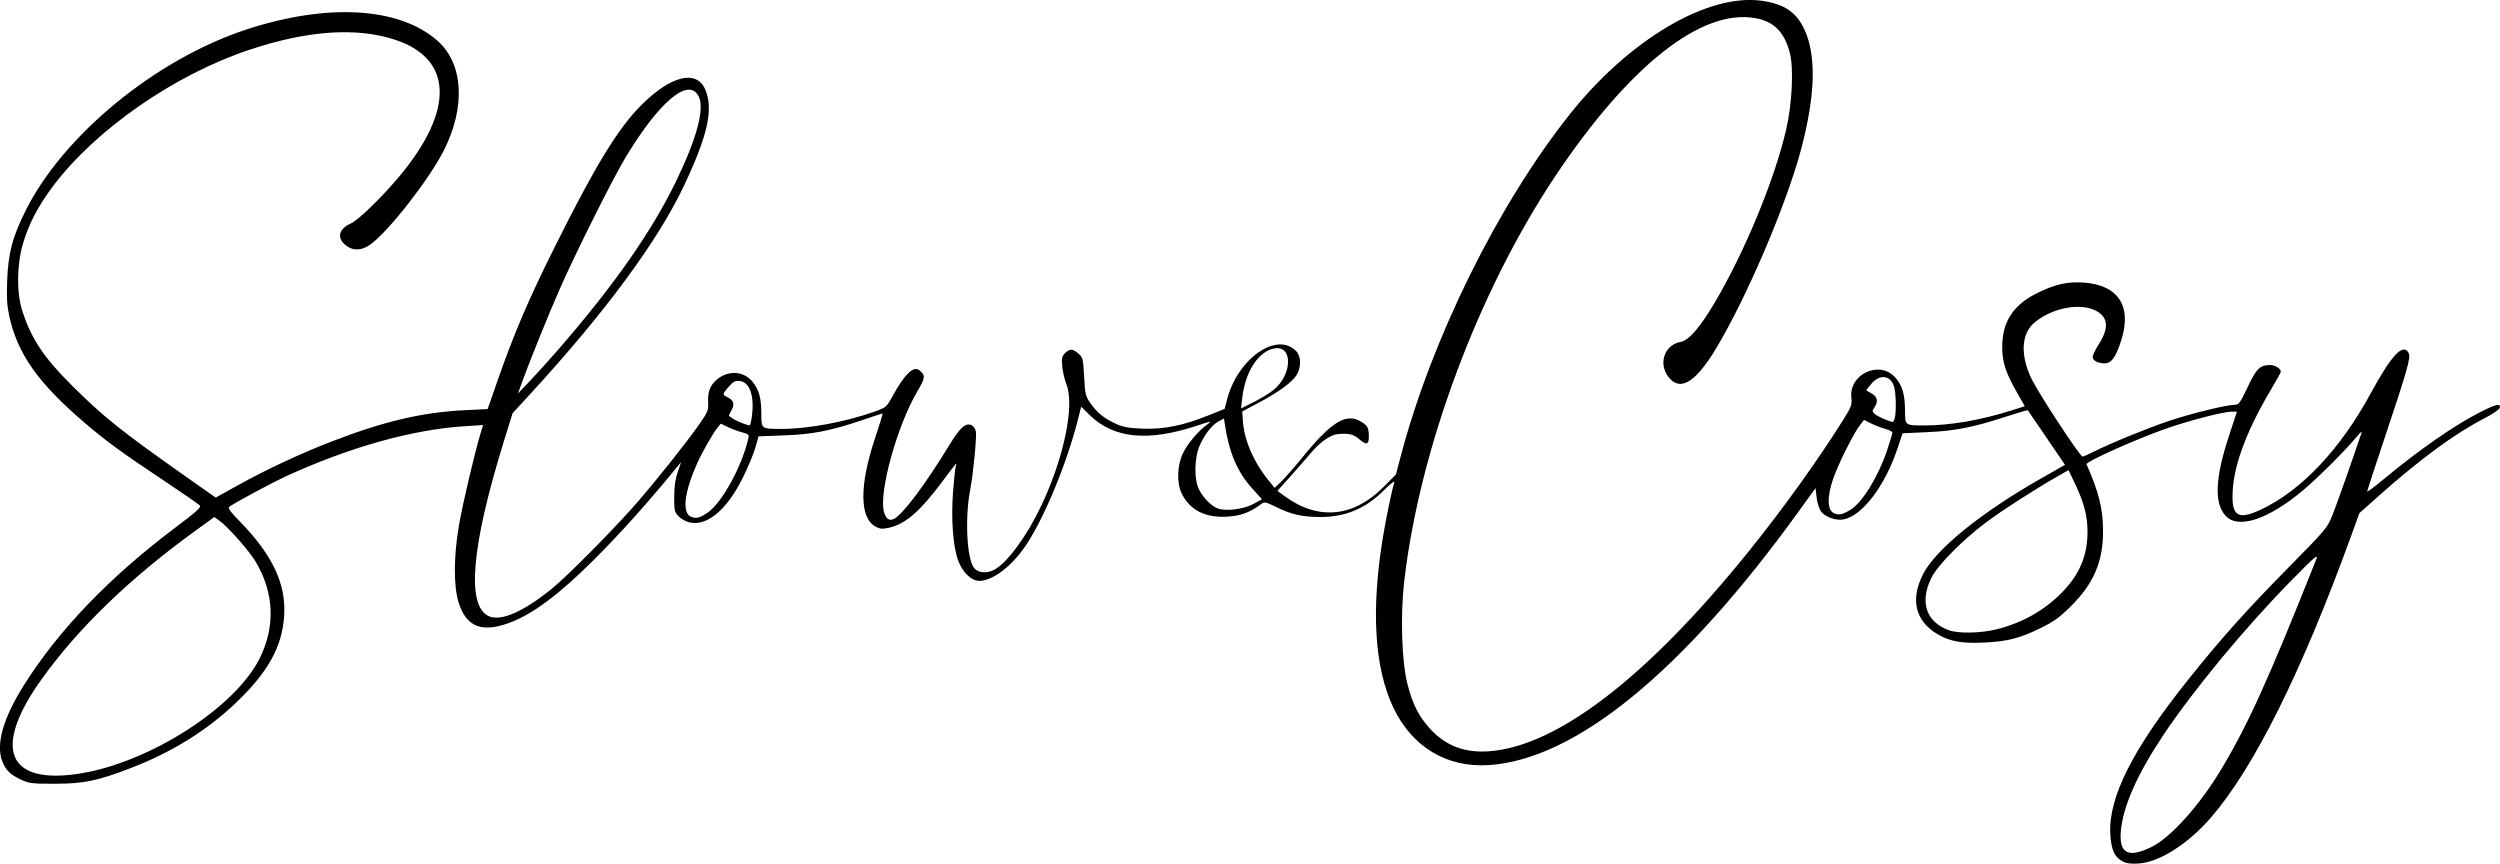
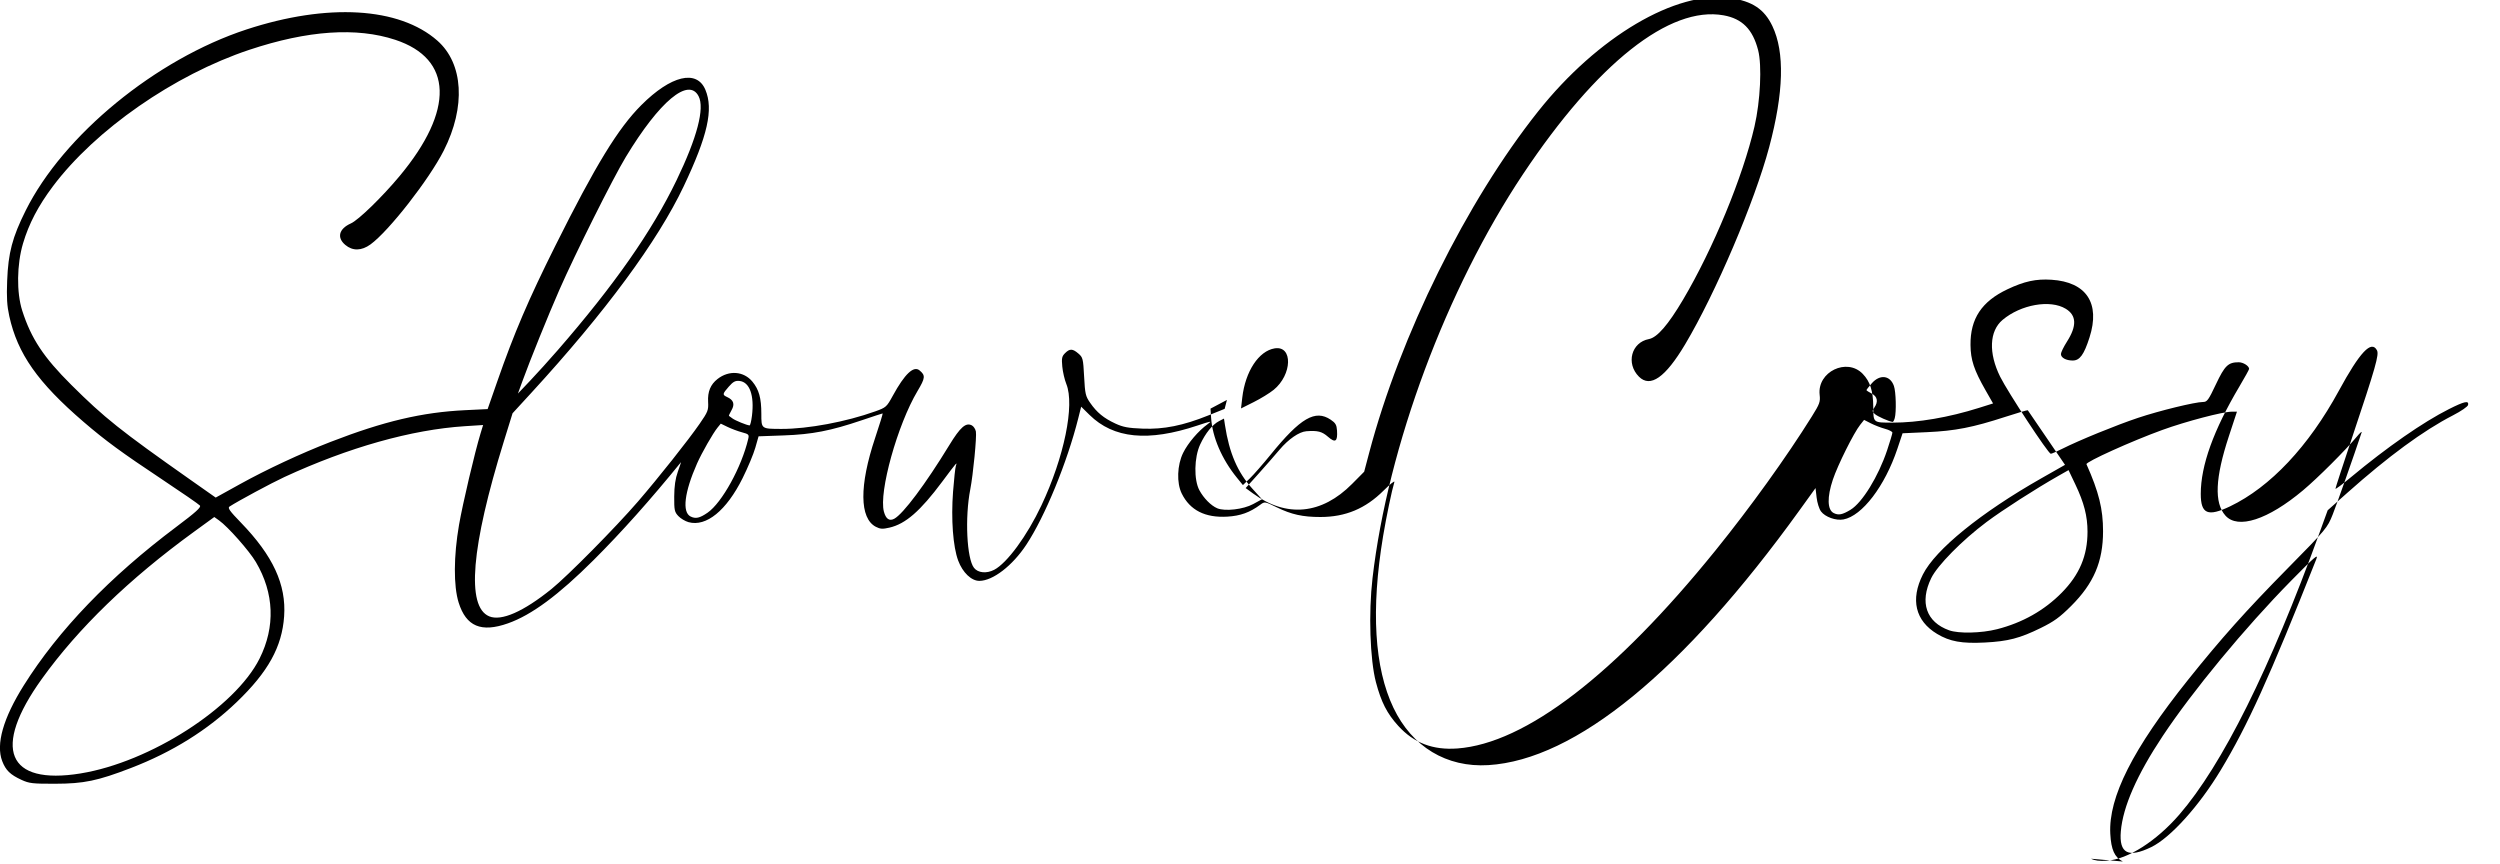
<svg xmlns="http://www.w3.org/2000/svg" xmlns:ns1="http://www.inkscape.org/namespaces/inkscape" xmlns:ns2="http://sodipodi.sourceforge.net/DTD/sodipodi-0.dtd" width="189.09mm" height="65.325mm" viewBox="0 0 189.09 65.325" version="1.1" id="svg1" xml:space="preserve" ns1:version="1.3.2 (091e20e, 2023-11-25, custom)" ns2:docname="Slow and Cosy.svg">
  <ns2:namedview id="namedview1" pagecolor="#ffffff" bordercolor="#666666" borderopacity="1.0" ns1:showpageshadow="2" ns1:pageopacity="0.0" ns1:pagecheckerboard="0" ns1:deskcolor="#d1d1d1" ns1:document-units="mm" ns1:zoom="1.1533985" ns1:cx="285.6775" ns1:cy="361.10677" ns1:window-width="3840" ns1:window-height="2066" ns1:window-x="3829" ns1:window-y="-11" ns1:window-maximized="1" ns1:current-layer="layer1" />
  <defs id="defs1" />
  <g ns1:label="Laag 1" ns1:groupmode="layer" id="layer1" transform="translate(-12.04,-98.512)">
-     <path style="fill:#000000" d="m 172.602,163.674 c -0.627,-0.322 -0.884,-0.892 -0.948,-2.095 -0.145,-2.766 1.701,-6.42 5.892,-11.661 2.48,-3.101 4.374,-5.221 7.491,-8.384 2.975,-3.019 3.032,-3.087 3.442,-4.114 0.319,-0.801 1.618,-4.485 2.187,-6.203 0.036,-0.108 -0.131,0.039 -0.37,0.327 -0.865,1.04 -2.954,3.124 -4.063,4.054 -2.654,2.226 -4.928,2.966 -5.87,1.912 -0.859,-0.962 -0.778,-2.848 0.257,-5.993 l 0.614,-1.867 h -0.398 c -0.665,0 -3.473,0.739 -5.246,1.382 -2.302,0.834 -5.814,2.42 -5.737,2.592 0.935,2.097 1.254,3.384 1.254,5.069 0,2.302 -0.705,3.95 -2.421,5.659 -0.858,0.854 -1.291,1.168 -2.29,1.658 -1.589,0.78 -2.471,1.009 -4.236,1.1 -1.733,0.089 -2.643,-0.075 -3.602,-0.65 -1.65,-0.99 -2.036,-2.598 -1.079,-4.495 0.955,-1.894 4.372,-4.668 8.957,-7.274 l 1.794,-1.02 -1.391,-2.043 c -0.765,-1.124 -1.406,-2.062 -1.424,-2.086 -0.018,-0.024 -0.787,0.202 -1.71,0.502 -2.45,0.797 -3.78,1.058 -5.895,1.154 l -1.867,0.085 -0.393,1.175 c -0.944,2.822 -2.665,5.077 -4.077,5.342 -0.569,0.107 -1.384,-0.184 -1.699,-0.606 -0.138,-0.184 -0.287,-0.657 -0.332,-1.051 l -0.082,-0.716 -1.207,1.674 c -8.789,12.192 -16.954,18.879 -23.54,19.281 -3.16,0.193 -5.767,-1.381 -7.177,-4.333 -1.445,-3.026 -1.71,-7.419 -0.782,-12.995 0.244,-1.464 0.66,-3.459 0.853,-4.088 0.04,-0.129 -0.33,0.165 -0.82,0.653 -1.372,1.365 -2.875,1.994 -4.771,1.996 -1.335,0.002 -2.2,-0.189 -3.303,-0.73 -0.908,-0.445 -0.914,-0.446 -1.245,-0.202 -0.799,0.591 -1.502,0.846 -2.496,0.905 -1.678,0.1 -2.83,-0.485 -3.452,-1.753 -0.393,-0.801 -0.346,-2.146 0.107,-3.068 0.367,-0.747 1.152,-1.666 1.86,-2.177 0.353,-0.255 0.277,-0.245 -0.774,0.106 -3.738,1.246 -6.345,0.989 -8.166,-0.804 l -0.631,-0.621 -0.219,0.873 c -0.84,3.345 -2.52,7.435 -3.931,9.569 -1.049,1.588 -2.526,2.726 -3.546,2.733 -0.606,0.004 -1.266,-0.626 -1.605,-1.531 -0.392,-1.049 -0.547,-3.122 -0.389,-5.217 0.072,-0.947 0.168,-1.829 0.215,-1.959 0.12,-0.334 0.058,-0.262 -1.032,1.2 -1.664,2.232 -2.773,3.198 -3.995,3.48 -0.518,0.119 -0.695,0.109 -1.026,-0.062 -1.241,-0.642 -1.262,-3.114 -0.057,-6.72 0.341,-1.022 0.598,-1.857 0.57,-1.857 -0.028,0 -0.737,0.233 -1.577,0.517 -2.364,0.801 -3.752,1.07 -5.908,1.147 l -1.9,0.068 -0.246,0.865 c -0.135,0.476 -0.568,1.511 -0.962,2.301 -1.222,2.452 -2.75,3.696 -4.088,3.327 -0.252,-0.07 -0.6,-0.278 -0.774,-0.464 -0.286,-0.305 -0.316,-0.446 -0.31,-1.47 0.005,-0.795 0.086,-1.356 0.274,-1.885 0.147,-0.414 0.255,-0.738 0.239,-0.718 -2.294,2.828 -4.496,5.295 -6.605,7.399 -2.662,2.656 -4.7,4.162 -6.483,4.791 -2.025,0.715 -3.163,0.235 -3.73,-1.573 -0.391,-1.246 -0.38,-3.516 0.029,-5.875 0.276,-1.595 1.197,-5.507 1.627,-6.914 l 0.195,-0.639 -1.382,0.089 c -4.028,0.26 -8.798,1.605 -13.652,3.847 -0.96,0.444 -3.488,1.804 -4.148,2.232 -0.155,0.101 0.012,0.337 0.858,1.209 2.434,2.512 3.441,4.692 3.274,7.092 -0.16,2.307 -1.209,4.205 -3.585,6.485 -2.215,2.126 -4.874,3.784 -7.994,4.985 -2.532,0.975 -3.566,1.19 -5.747,1.194 -1.705,0.004 -1.959,-0.026 -2.545,-0.296 -0.848,-0.391 -1.187,-0.722 -1.453,-1.418 -0.487,-1.274 0.075,-3.246 1.632,-5.725 2.627,-4.185 6.5,-8.211 11.538,-11.992 1.475,-1.107 1.891,-1.482 1.784,-1.611 -0.076,-0.092 -1.353,-0.974 -2.837,-1.96 -3.086,-2.051 -4.304,-2.943 -5.963,-4.369 -3.465,-2.979 -4.992,-5.151 -5.618,-7.995 -0.173,-0.785 -0.21,-1.404 -0.161,-2.677 0.082,-2.118 0.39,-3.287 1.401,-5.313 2.847,-5.706 9.85,-11.448 16.7,-13.694 6.129,-2.009 11.556,-1.692 14.439,0.846 1.97,1.734 2.16,5.001 0.483,8.313 -1.108,2.189 -4.16,6.097 -5.543,7.099 -0.679,0.492 -1.349,0.505 -1.905,0.037 -0.658,-0.554 -0.483,-1.221 0.426,-1.627 0.571,-0.255 2.357,-1.991 3.678,-3.575 4.159,-4.988 4.038,-8.87 -0.321,-10.31 -2.929,-0.968 -6.627,-0.715 -11.043,0.756 -5.673,1.89 -11.641,6.038 -14.858,10.327 -1.112,1.483 -1.814,2.825 -2.257,4.316 -0.473,1.592 -0.498,3.721 -0.06,5.087 0.676,2.108 1.614,3.527 3.715,5.616 2.507,2.493 3.699,3.443 8.99,7.165 l 1.928,1.356 1.833,-1.015 c 2.006,-1.111 4.615,-2.328 6.85,-3.194 4.036,-1.564 6.927,-2.245 10.187,-2.402 l 1.697,-0.082 0.729,-2.09 c 1.283,-3.677 2.351,-6.173 4.387,-10.253 3.05,-6.11 4.747,-8.886 6.507,-10.647 2.247,-2.248 4.198,-2.715 4.848,-1.16 0.62,1.484 0.174,3.469 -1.642,7.301 -1.966,4.148 -5.936,9.531 -11.511,15.605 l -1.433,1.561 -0.659,2.127 c -2.474,7.986 -2.852,12.502 -1.108,13.231 0.916,0.383 2.586,-0.35 4.715,-2.069 1.224,-0.988 4.847,-4.654 6.543,-6.619 1.547,-1.793 3.809,-4.645 4.66,-5.877 0.63,-0.911 0.674,-1.027 0.64,-1.658 -0.042,-0.77 0.18,-1.309 0.71,-1.726 0.864,-0.68 1.986,-0.596 2.639,0.196 0.5,0.607 0.677,1.244 0.677,2.437 0,1.147 -0.012,1.138 1.528,1.141 2,0.004 4.882,-0.536 7.089,-1.327 0.819,-0.294 0.861,-0.331 1.328,-1.186 0.899,-1.644 1.573,-2.284 2.019,-1.915 0.459,0.381 0.441,0.569 -0.152,1.564 -1.513,2.537 -2.938,7.65 -2.542,9.121 0.149,0.553 0.413,0.736 0.779,0.54 0.678,-0.363 2.365,-2.618 4.166,-5.567 0.837,-1.37 1.257,-1.738 1.711,-1.495 0.131,0.07 0.267,0.278 0.302,0.463 0.072,0.376 -0.209,3.268 -0.425,4.374 -0.415,2.126 -0.267,5.24 0.283,5.939 0.3,0.382 0.947,0.444 1.522,0.147 0.972,-0.503 2.49,-2.571 3.576,-4.872 1.72,-3.646 2.529,-7.588 1.885,-9.181 -0.131,-0.323 -0.269,-0.918 -0.307,-1.322 -0.059,-0.629 -0.029,-0.774 0.209,-1.012 0.356,-0.356 0.571,-0.35 1.011,0.029 0.337,0.29 0.36,0.384 0.432,1.742 0.069,1.312 0.108,1.483 0.458,1.987 0.504,0.727 1.028,1.158 1.903,1.564 0.585,0.271 0.968,0.343 2.062,0.386 1.603,0.063 3.068,-0.232 4.978,-1.002 l 1.228,-0.495 0.172,-0.674 c 0.803,-3.139 3.804,-5.231 5.261,-3.668 0.353,0.378 0.362,1.208 0.02,1.769 -0.337,0.553 -1.372,1.312 -2.881,2.111 l -1.241,0.657 0.045,0.694 c 0.095,1.466 0.81,3.127 1.946,4.524 l 0.459,0.565 0.519,-0.5 c 0.286,-0.275 0.997,-1.087 1.581,-1.806 2.259,-2.778 3.371,-3.425 4.54,-2.64 0.364,0.245 0.45,0.391 0.478,0.816 0.055,0.839 -0.124,0.965 -0.681,0.476 -0.457,-0.401 -0.783,-0.484 -1.639,-0.419 -0.547,0.042 -1.358,0.602 -2.03,1.4 -0.351,0.417 -1.07,1.24 -1.599,1.829 l -0.961,1.07 0.564,0.411 c 2.534,1.848 5.19,1.59 7.486,-0.726 l 0.914,-0.922 0.378,-1.431 c 2.346,-8.88 7.356,-19.004 12.783,-25.828 4.488,-5.643 10.432,-9.152 14.522,-8.572 1.67,0.237 2.583,0.844 3.193,2.124 0.942,1.976 0.861,5.023 -0.244,9.163 -1.099,4.118 -4.053,11.047 -6.357,14.911 -1.497,2.511 -2.631,3.304 -3.492,2.444 -1,-1 -0.576,-2.595 0.756,-2.845 0.623,-0.117 1.452,-1.074 2.579,-2.978 2.277,-3.849 4.521,-9.287 5.403,-13.096 0.446,-1.929 0.575,-4.616 0.276,-5.776 -0.407,-1.579 -1.202,-2.382 -2.612,-2.636 -4.075,-0.734 -9.574,3.619 -15.164,12.004 -5.801,8.701 -10.229,20.584 -11.389,30.562 -0.307,2.643 -0.192,6.166 0.257,7.871 0.397,1.508 0.842,2.377 1.693,3.31 1.179,1.292 2.619,1.842 4.469,1.705 5.141,-0.379 11.923,-5.582 19.52,-14.976 2.638,-3.262 5.364,-7.051 7.287,-10.132 0.598,-0.958 0.652,-1.109 0.592,-1.644 -0.195,-1.734 2.065,-2.829 3.261,-1.58 0.559,0.583 0.785,1.287 0.794,2.474 0.01,1.241 -0.024,1.212 1.458,1.214 1.934,0.002 4.243,-0.393 6.545,-1.119 l 1.059,-0.334 -0.572,-1.003 c -0.869,-1.523 -1.123,-2.289 -1.134,-3.419 -0.019,-1.988 0.845,-3.291 2.794,-4.213 1.28,-0.605 2.16,-0.796 3.327,-0.721 2.648,0.17 3.708,1.774 2.881,4.362 -0.417,1.305 -0.738,1.748 -1.27,1.748 -0.511,0 -0.897,-0.214 -0.893,-0.494 0.002,-0.123 0.207,-0.544 0.456,-0.934 0.758,-1.19 0.729,-1.986 -0.092,-2.486 -1.174,-0.714 -3.396,-0.322 -4.779,0.842 -1.001,0.842 -1.071,2.503 -0.182,4.296 0.581,1.171 3.641,5.829 3.83,5.829 0.065,0 0.456,-0.17 0.868,-0.378 1.264,-0.638 4.08,-1.788 5.733,-2.34 1.619,-0.541 4.318,-1.2 4.918,-1.2 0.304,0 0.409,-0.145 0.972,-1.339 0.667,-1.413 0.927,-1.665 1.722,-1.665 0.346,0 0.787,0.282 0.787,0.503 0,0.051 -0.327,0.643 -0.726,1.315 -1.966,3.312 -2.931,5.991 -2.931,8.139 0,1.521 0.534,1.748 2.218,0.941 3.041,-1.457 5.94,-4.539 8.227,-8.743 1.592,-2.928 2.459,-3.849 2.881,-3.062 0.174,0.326 -0.087,1.244 -1.895,6.651 -0.684,2.046 -1.244,3.766 -1.244,3.823 0,0.057 0.525,-0.334 1.167,-0.868 2.733,-2.275 5.467,-4.175 7.423,-5.158 1.167,-0.587 1.51,-0.662 1.443,-0.315 -0.024,0.127 -0.52,0.468 -1.152,0.794 -2.236,1.152 -4.876,3.089 -7.99,5.861 l -1.478,1.315 -0.635,1.749 c -3.724,10.255 -7.339,17.517 -10.591,21.274 -1.731,1.999 -3.888,3.374 -5.462,3.482 -0.574,0.039 -0.93,-0.005 -1.212,-0.15 z m 2.154,-1.092 c 1.451,-0.707 3.622,-3.114 5.258,-5.832 2.04,-3.387 3.647,-6.935 7.218,-15.934 0.179,-0.452 -0.079,-0.232 -1.919,1.64 -3.482,3.542 -7.429,8.316 -9.691,11.722 -1.955,2.944 -3.012,5.348 -3.171,7.218 -0.142,1.668 0.567,2.032 2.304,1.186 z M 18.134,157.011 c 5.251,-0.852 11.681,-4.977 13.538,-8.686 1.205,-2.408 1.109,-4.948 -0.277,-7.3 -0.498,-0.846 -2.112,-2.672 -2.783,-3.149 l -0.364,-0.259 -1.547,1.125 c -4.9,3.564 -8.733,7.272 -11.501,11.125 -3.776,5.257 -2.63,8.047 2.934,7.145 z M 163.086,146.104 c 1.927,-0.491 3.578,-1.423 4.9,-2.766 1.339,-1.36 1.945,-2.796 1.945,-4.611 0,-1.174 -0.262,-2.195 -0.917,-3.569 l -0.518,-1.088 -0.752,0.427 c -1.745,0.991 -4.236,2.59 -5.454,3.502 -1.838,1.376 -3.712,3.277 -4.179,4.238 -0.893,1.836 -0.38,3.33 1.356,3.95 0.722,0.258 2.434,0.219 3.618,-0.083 z m -97.53,-8.812 c 1.088,-0.75 2.58,-3.457 3.076,-5.58 0.077,-0.328 0.042,-0.365 -0.474,-0.503 -0.306,-0.082 -0.791,-0.263 -1.079,-0.402 l -0.522,-0.253 -0.238,0.292 c -0.354,0.434 -1.197,1.91 -1.558,2.726 -0.956,2.162 -1.141,3.679 -0.489,4.005 0.384,0.192 0.689,0.124 1.285,-0.286 z m 86.457,-0.228 c 0.881,-0.534 2.101,-2.52 2.761,-4.495 0.22,-0.657 0.399,-1.257 0.399,-1.334 0,-0.076 -0.249,-0.206 -0.554,-0.288 -0.305,-0.082 -0.787,-0.268 -1.071,-0.413 l -0.516,-0.263 -0.295,0.371 c -0.481,0.603 -1.697,3.042 -2.066,4.144 -0.446,1.332 -0.423,2.288 0.062,2.531 0.367,0.184 0.653,0.128 1.281,-0.252 z m -45.189,-0.426 0.667,-0.363 -0.724,-0.798 c -1.122,-1.237 -1.752,-2.697 -2.076,-4.815 l -0.075,-0.49 -0.37,0.191 c -0.507,0.262 -1.031,0.91 -1.431,1.768 -0.456,0.979 -0.485,2.671 -0.059,3.461 0.325,0.604 0.881,1.166 1.35,1.364 0.587,0.248 1.977,0.085 2.718,-0.318 z M 68.914,129.968 c 0.193,-1.548 -0.171,-2.565 -0.947,-2.643 -0.312,-0.031 -0.476,0.056 -0.803,0.429 -0.488,0.556 -0.498,0.619 -0.128,0.788 0.491,0.223 0.596,0.539 0.333,0.998 -0.128,0.224 -0.216,0.416 -0.196,0.426 0.02,0.011 0.139,0.098 0.264,0.193 0.207,0.158 1.083,0.516 1.298,0.53 0.049,0.003 0.129,-0.321 0.179,-0.721 z m 86.437,0.171 c 0.13,-0.487 0.092,-1.99 -0.062,-2.432 -0.282,-0.808 -1.059,-0.904 -1.671,-0.208 -0.223,0.254 -0.405,0.487 -0.405,0.519 0,0.032 0.176,0.149 0.392,0.26 0.439,0.227 0.513,0.619 0.2,1.065 -0.171,0.245 -0.167,0.296 0.041,0.485 0.197,0.178 1.071,0.566 1.343,0.596 0.045,0.005 0.118,-0.123 0.161,-0.285 z m -46.981,-2.136 c 1.413,-1.147 1.472,-3.367 0.083,-3.142 -1.206,0.196 -2.222,1.737 -2.452,3.722 l -0.095,0.822 0.961,-0.481 c 0.528,-0.264 1.205,-0.679 1.503,-0.922 z m -54.158,-2.99 c 4.286,-4.929 7.136,-9.004 8.999,-12.866 1.556,-3.224 2.139,-5.447 1.668,-6.357 -0.754,-1.458 -2.957,0.381 -5.506,4.596 -0.977,1.617 -3.811,7.284 -5.028,10.057 -0.833,1.897 -2.223,5.334 -2.799,6.922 l -0.332,0.914 0.931,-0.98 c 0.512,-0.539 1.442,-1.567 2.067,-2.286 z" id="path1" />
+     <path style="fill:#000000" d="m 172.602,163.674 c -0.627,-0.322 -0.884,-0.892 -0.948,-2.095 -0.145,-2.766 1.701,-6.42 5.892,-11.661 2.48,-3.101 4.374,-5.221 7.491,-8.384 2.975,-3.019 3.032,-3.087 3.442,-4.114 0.319,-0.801 1.618,-4.485 2.187,-6.203 0.036,-0.108 -0.131,0.039 -0.37,0.327 -0.865,1.04 -2.954,3.124 -4.063,4.054 -2.654,2.226 -4.928,2.966 -5.87,1.912 -0.859,-0.962 -0.778,-2.848 0.257,-5.993 l 0.614,-1.867 h -0.398 c -0.665,0 -3.473,0.739 -5.246,1.382 -2.302,0.834 -5.814,2.42 -5.737,2.592 0.935,2.097 1.254,3.384 1.254,5.069 0,2.302 -0.705,3.95 -2.421,5.659 -0.858,0.854 -1.291,1.168 -2.29,1.658 -1.589,0.78 -2.471,1.009 -4.236,1.1 -1.733,0.089 -2.643,-0.075 -3.602,-0.65 -1.65,-0.99 -2.036,-2.598 -1.079,-4.495 0.955,-1.894 4.372,-4.668 8.957,-7.274 l 1.794,-1.02 -1.391,-2.043 c -0.765,-1.124 -1.406,-2.062 -1.424,-2.086 -0.018,-0.024 -0.787,0.202 -1.71,0.502 -2.45,0.797 -3.78,1.058 -5.895,1.154 l -1.867,0.085 -0.393,1.175 c -0.944,2.822 -2.665,5.077 -4.077,5.342 -0.569,0.107 -1.384,-0.184 -1.699,-0.606 -0.138,-0.184 -0.287,-0.657 -0.332,-1.051 l -0.082,-0.716 -1.207,1.674 c -8.789,12.192 -16.954,18.879 -23.54,19.281 -3.16,0.193 -5.767,-1.381 -7.177,-4.333 -1.445,-3.026 -1.71,-7.419 -0.782,-12.995 0.244,-1.464 0.66,-3.459 0.853,-4.088 0.04,-0.129 -0.33,0.165 -0.82,0.653 -1.372,1.365 -2.875,1.994 -4.771,1.996 -1.335,0.002 -2.2,-0.189 -3.303,-0.73 -0.908,-0.445 -0.914,-0.446 -1.245,-0.202 -0.799,0.591 -1.502,0.846 -2.496,0.905 -1.678,0.1 -2.83,-0.485 -3.452,-1.753 -0.393,-0.801 -0.346,-2.146 0.107,-3.068 0.367,-0.747 1.152,-1.666 1.86,-2.177 0.353,-0.255 0.277,-0.245 -0.774,0.106 -3.738,1.246 -6.345,0.989 -8.166,-0.804 l -0.631,-0.621 -0.219,0.873 c -0.84,3.345 -2.52,7.435 -3.931,9.569 -1.049,1.588 -2.526,2.726 -3.546,2.733 -0.606,0.004 -1.266,-0.626 -1.605,-1.531 -0.392,-1.049 -0.547,-3.122 -0.389,-5.217 0.072,-0.947 0.168,-1.829 0.215,-1.959 0.12,-0.334 0.058,-0.262 -1.032,1.2 -1.664,2.232 -2.773,3.198 -3.995,3.48 -0.518,0.119 -0.695,0.109 -1.026,-0.062 -1.241,-0.642 -1.262,-3.114 -0.057,-6.72 0.341,-1.022 0.598,-1.857 0.57,-1.857 -0.028,0 -0.737,0.233 -1.577,0.517 -2.364,0.801 -3.752,1.07 -5.908,1.147 l -1.9,0.068 -0.246,0.865 c -0.135,0.476 -0.568,1.511 -0.962,2.301 -1.222,2.452 -2.75,3.696 -4.088,3.327 -0.252,-0.07 -0.6,-0.278 -0.774,-0.464 -0.286,-0.305 -0.316,-0.446 -0.31,-1.47 0.005,-0.795 0.086,-1.356 0.274,-1.885 0.147,-0.414 0.255,-0.738 0.239,-0.718 -2.294,2.828 -4.496,5.295 -6.605,7.399 -2.662,2.656 -4.7,4.162 -6.483,4.791 -2.025,0.715 -3.163,0.235 -3.73,-1.573 -0.391,-1.246 -0.38,-3.516 0.029,-5.875 0.276,-1.595 1.197,-5.507 1.627,-6.914 l 0.195,-0.639 -1.382,0.089 c -4.028,0.26 -8.798,1.605 -13.652,3.847 -0.96,0.444 -3.488,1.804 -4.148,2.232 -0.155,0.101 0.012,0.337 0.858,1.209 2.434,2.512 3.441,4.692 3.274,7.092 -0.16,2.307 -1.209,4.205 -3.585,6.485 -2.215,2.126 -4.874,3.784 -7.994,4.985 -2.532,0.975 -3.566,1.19 -5.747,1.194 -1.705,0.004 -1.959,-0.026 -2.545,-0.296 -0.848,-0.391 -1.187,-0.722 -1.453,-1.418 -0.487,-1.274 0.075,-3.246 1.632,-5.725 2.627,-4.185 6.5,-8.211 11.538,-11.992 1.475,-1.107 1.891,-1.482 1.784,-1.611 -0.076,-0.092 -1.353,-0.974 -2.837,-1.96 -3.086,-2.051 -4.304,-2.943 -5.963,-4.369 -3.465,-2.979 -4.992,-5.151 -5.618,-7.995 -0.173,-0.785 -0.21,-1.404 -0.161,-2.677 0.082,-2.118 0.39,-3.287 1.401,-5.313 2.847,-5.706 9.85,-11.448 16.7,-13.694 6.129,-2.009 11.556,-1.692 14.439,0.846 1.97,1.734 2.16,5.001 0.483,8.313 -1.108,2.189 -4.16,6.097 -5.543,7.099 -0.679,0.492 -1.349,0.505 -1.905,0.037 -0.658,-0.554 -0.483,-1.221 0.426,-1.627 0.571,-0.255 2.357,-1.991 3.678,-3.575 4.159,-4.988 4.038,-8.87 -0.321,-10.31 -2.929,-0.968 -6.627,-0.715 -11.043,0.756 -5.673,1.89 -11.641,6.038 -14.858,10.327 -1.112,1.483 -1.814,2.825 -2.257,4.316 -0.473,1.592 -0.498,3.721 -0.06,5.087 0.676,2.108 1.614,3.527 3.715,5.616 2.507,2.493 3.699,3.443 8.99,7.165 l 1.928,1.356 1.833,-1.015 c 2.006,-1.111 4.615,-2.328 6.85,-3.194 4.036,-1.564 6.927,-2.245 10.187,-2.402 l 1.697,-0.082 0.729,-2.09 c 1.283,-3.677 2.351,-6.173 4.387,-10.253 3.05,-6.11 4.747,-8.886 6.507,-10.647 2.247,-2.248 4.198,-2.715 4.848,-1.16 0.62,1.484 0.174,3.469 -1.642,7.301 -1.966,4.148 -5.936,9.531 -11.511,15.605 l -1.433,1.561 -0.659,2.127 c -2.474,7.986 -2.852,12.502 -1.108,13.231 0.916,0.383 2.586,-0.35 4.715,-2.069 1.224,-0.988 4.847,-4.654 6.543,-6.619 1.547,-1.793 3.809,-4.645 4.66,-5.877 0.63,-0.911 0.674,-1.027 0.64,-1.658 -0.042,-0.77 0.18,-1.309 0.71,-1.726 0.864,-0.68 1.986,-0.596 2.639,0.196 0.5,0.607 0.677,1.244 0.677,2.437 0,1.147 -0.012,1.138 1.528,1.141 2,0.004 4.882,-0.536 7.089,-1.327 0.819,-0.294 0.861,-0.331 1.328,-1.186 0.899,-1.644 1.573,-2.284 2.019,-1.915 0.459,0.381 0.441,0.569 -0.152,1.564 -1.513,2.537 -2.938,7.65 -2.542,9.121 0.149,0.553 0.413,0.736 0.779,0.54 0.678,-0.363 2.365,-2.618 4.166,-5.567 0.837,-1.37 1.257,-1.738 1.711,-1.495 0.131,0.07 0.267,0.278 0.302,0.463 0.072,0.376 -0.209,3.268 -0.425,4.374 -0.415,2.126 -0.267,5.24 0.283,5.939 0.3,0.382 0.947,0.444 1.522,0.147 0.972,-0.503 2.49,-2.571 3.576,-4.872 1.72,-3.646 2.529,-7.588 1.885,-9.181 -0.131,-0.323 -0.269,-0.918 -0.307,-1.322 -0.059,-0.629 -0.029,-0.774 0.209,-1.012 0.356,-0.356 0.571,-0.35 1.011,0.029 0.337,0.29 0.36,0.384 0.432,1.742 0.069,1.312 0.108,1.483 0.458,1.987 0.504,0.727 1.028,1.158 1.903,1.564 0.585,0.271 0.968,0.343 2.062,0.386 1.603,0.063 3.068,-0.232 4.978,-1.002 l 1.228,-0.495 0.172,-0.674 l -1.241,0.657 0.045,0.694 c 0.095,1.466 0.81,3.127 1.946,4.524 l 0.459,0.565 0.519,-0.5 c 0.286,-0.275 0.997,-1.087 1.581,-1.806 2.259,-2.778 3.371,-3.425 4.54,-2.64 0.364,0.245 0.45,0.391 0.478,0.816 0.055,0.839 -0.124,0.965 -0.681,0.476 -0.457,-0.401 -0.783,-0.484 -1.639,-0.419 -0.547,0.042 -1.358,0.602 -2.03,1.4 -0.351,0.417 -1.07,1.24 -1.599,1.829 l -0.961,1.07 0.564,0.411 c 2.534,1.848 5.19,1.59 7.486,-0.726 l 0.914,-0.922 0.378,-1.431 c 2.346,-8.88 7.356,-19.004 12.783,-25.828 4.488,-5.643 10.432,-9.152 14.522,-8.572 1.67,0.237 2.583,0.844 3.193,2.124 0.942,1.976 0.861,5.023 -0.244,9.163 -1.099,4.118 -4.053,11.047 -6.357,14.911 -1.497,2.511 -2.631,3.304 -3.492,2.444 -1,-1 -0.576,-2.595 0.756,-2.845 0.623,-0.117 1.452,-1.074 2.579,-2.978 2.277,-3.849 4.521,-9.287 5.403,-13.096 0.446,-1.929 0.575,-4.616 0.276,-5.776 -0.407,-1.579 -1.202,-2.382 -2.612,-2.636 -4.075,-0.734 -9.574,3.619 -15.164,12.004 -5.801,8.701 -10.229,20.584 -11.389,30.562 -0.307,2.643 -0.192,6.166 0.257,7.871 0.397,1.508 0.842,2.377 1.693,3.31 1.179,1.292 2.619,1.842 4.469,1.705 5.141,-0.379 11.923,-5.582 19.52,-14.976 2.638,-3.262 5.364,-7.051 7.287,-10.132 0.598,-0.958 0.652,-1.109 0.592,-1.644 -0.195,-1.734 2.065,-2.829 3.261,-1.58 0.559,0.583 0.785,1.287 0.794,2.474 0.01,1.241 -0.024,1.212 1.458,1.214 1.934,0.002 4.243,-0.393 6.545,-1.119 l 1.059,-0.334 -0.572,-1.003 c -0.869,-1.523 -1.123,-2.289 -1.134,-3.419 -0.019,-1.988 0.845,-3.291 2.794,-4.213 1.28,-0.605 2.16,-0.796 3.327,-0.721 2.648,0.17 3.708,1.774 2.881,4.362 -0.417,1.305 -0.738,1.748 -1.27,1.748 -0.511,0 -0.897,-0.214 -0.893,-0.494 0.002,-0.123 0.207,-0.544 0.456,-0.934 0.758,-1.19 0.729,-1.986 -0.092,-2.486 -1.174,-0.714 -3.396,-0.322 -4.779,0.842 -1.001,0.842 -1.071,2.503 -0.182,4.296 0.581,1.171 3.641,5.829 3.83,5.829 0.065,0 0.456,-0.17 0.868,-0.378 1.264,-0.638 4.08,-1.788 5.733,-2.34 1.619,-0.541 4.318,-1.2 4.918,-1.2 0.304,0 0.409,-0.145 0.972,-1.339 0.667,-1.413 0.927,-1.665 1.722,-1.665 0.346,0 0.787,0.282 0.787,0.503 0,0.051 -0.327,0.643 -0.726,1.315 -1.966,3.312 -2.931,5.991 -2.931,8.139 0,1.521 0.534,1.748 2.218,0.941 3.041,-1.457 5.94,-4.539 8.227,-8.743 1.592,-2.928 2.459,-3.849 2.881,-3.062 0.174,0.326 -0.087,1.244 -1.895,6.651 -0.684,2.046 -1.244,3.766 -1.244,3.823 0,0.057 0.525,-0.334 1.167,-0.868 2.733,-2.275 5.467,-4.175 7.423,-5.158 1.167,-0.587 1.51,-0.662 1.443,-0.315 -0.024,0.127 -0.52,0.468 -1.152,0.794 -2.236,1.152 -4.876,3.089 -7.99,5.861 l -1.478,1.315 -0.635,1.749 c -3.724,10.255 -7.339,17.517 -10.591,21.274 -1.731,1.999 -3.888,3.374 -5.462,3.482 -0.574,0.039 -0.93,-0.005 -1.212,-0.15 z m 2.154,-1.092 c 1.451,-0.707 3.622,-3.114 5.258,-5.832 2.04,-3.387 3.647,-6.935 7.218,-15.934 0.179,-0.452 -0.079,-0.232 -1.919,1.64 -3.482,3.542 -7.429,8.316 -9.691,11.722 -1.955,2.944 -3.012,5.348 -3.171,7.218 -0.142,1.668 0.567,2.032 2.304,1.186 z M 18.134,157.011 c 5.251,-0.852 11.681,-4.977 13.538,-8.686 1.205,-2.408 1.109,-4.948 -0.277,-7.3 -0.498,-0.846 -2.112,-2.672 -2.783,-3.149 l -0.364,-0.259 -1.547,1.125 c -4.9,3.564 -8.733,7.272 -11.501,11.125 -3.776,5.257 -2.63,8.047 2.934,7.145 z M 163.086,146.104 c 1.927,-0.491 3.578,-1.423 4.9,-2.766 1.339,-1.36 1.945,-2.796 1.945,-4.611 0,-1.174 -0.262,-2.195 -0.917,-3.569 l -0.518,-1.088 -0.752,0.427 c -1.745,0.991 -4.236,2.59 -5.454,3.502 -1.838,1.376 -3.712,3.277 -4.179,4.238 -0.893,1.836 -0.38,3.33 1.356,3.95 0.722,0.258 2.434,0.219 3.618,-0.083 z m -97.53,-8.812 c 1.088,-0.75 2.58,-3.457 3.076,-5.58 0.077,-0.328 0.042,-0.365 -0.474,-0.503 -0.306,-0.082 -0.791,-0.263 -1.079,-0.402 l -0.522,-0.253 -0.238,0.292 c -0.354,0.434 -1.197,1.91 -1.558,2.726 -0.956,2.162 -1.141,3.679 -0.489,4.005 0.384,0.192 0.689,0.124 1.285,-0.286 z m 86.457,-0.228 c 0.881,-0.534 2.101,-2.52 2.761,-4.495 0.22,-0.657 0.399,-1.257 0.399,-1.334 0,-0.076 -0.249,-0.206 -0.554,-0.288 -0.305,-0.082 -0.787,-0.268 -1.071,-0.413 l -0.516,-0.263 -0.295,0.371 c -0.481,0.603 -1.697,3.042 -2.066,4.144 -0.446,1.332 -0.423,2.288 0.062,2.531 0.367,0.184 0.653,0.128 1.281,-0.252 z m -45.189,-0.426 0.667,-0.363 -0.724,-0.798 c -1.122,-1.237 -1.752,-2.697 -2.076,-4.815 l -0.075,-0.49 -0.37,0.191 c -0.507,0.262 -1.031,0.91 -1.431,1.768 -0.456,0.979 -0.485,2.671 -0.059,3.461 0.325,0.604 0.881,1.166 1.35,1.364 0.587,0.248 1.977,0.085 2.718,-0.318 z M 68.914,129.968 c 0.193,-1.548 -0.171,-2.565 -0.947,-2.643 -0.312,-0.031 -0.476,0.056 -0.803,0.429 -0.488,0.556 -0.498,0.619 -0.128,0.788 0.491,0.223 0.596,0.539 0.333,0.998 -0.128,0.224 -0.216,0.416 -0.196,0.426 0.02,0.011 0.139,0.098 0.264,0.193 0.207,0.158 1.083,0.516 1.298,0.53 0.049,0.003 0.129,-0.321 0.179,-0.721 z m 86.437,0.171 c 0.13,-0.487 0.092,-1.99 -0.062,-2.432 -0.282,-0.808 -1.059,-0.904 -1.671,-0.208 -0.223,0.254 -0.405,0.487 -0.405,0.519 0,0.032 0.176,0.149 0.392,0.26 0.439,0.227 0.513,0.619 0.2,1.065 -0.171,0.245 -0.167,0.296 0.041,0.485 0.197,0.178 1.071,0.566 1.343,0.596 0.045,0.005 0.118,-0.123 0.161,-0.285 z m -46.981,-2.136 c 1.413,-1.147 1.472,-3.367 0.083,-3.142 -1.206,0.196 -2.222,1.737 -2.452,3.722 l -0.095,0.822 0.961,-0.481 c 0.528,-0.264 1.205,-0.679 1.503,-0.922 z m -54.158,-2.99 c 4.286,-4.929 7.136,-9.004 8.999,-12.866 1.556,-3.224 2.139,-5.447 1.668,-6.357 -0.754,-1.458 -2.957,0.381 -5.506,4.596 -0.977,1.617 -3.811,7.284 -5.028,10.057 -0.833,1.897 -2.223,5.334 -2.799,6.922 l -0.332,0.914 0.931,-0.98 c 0.512,-0.539 1.442,-1.567 2.067,-2.286 z" id="path1" />
  </g>
</svg>